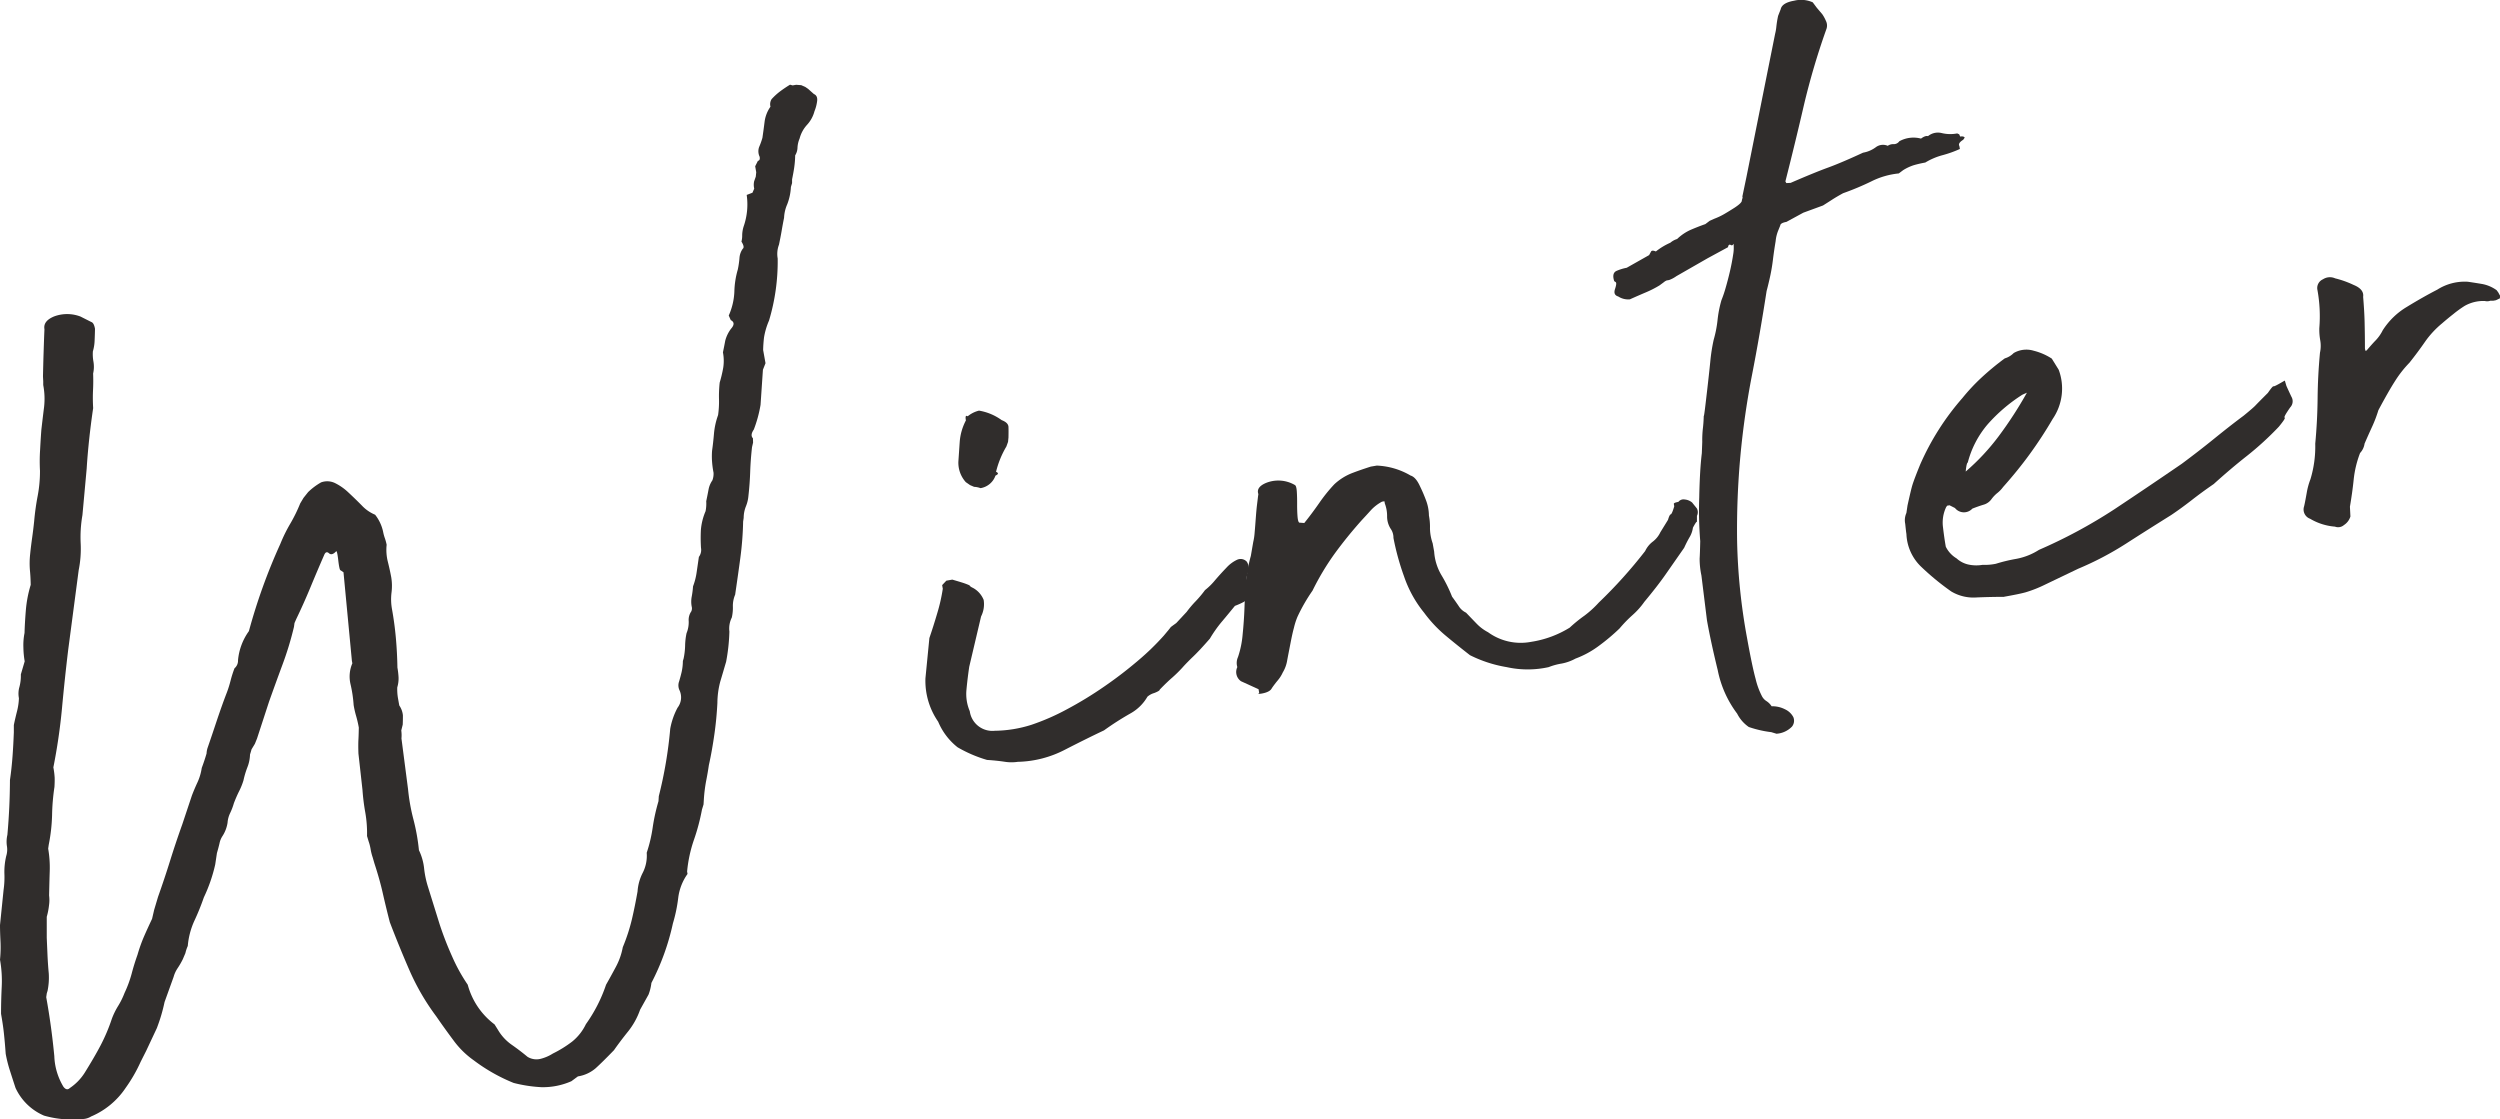
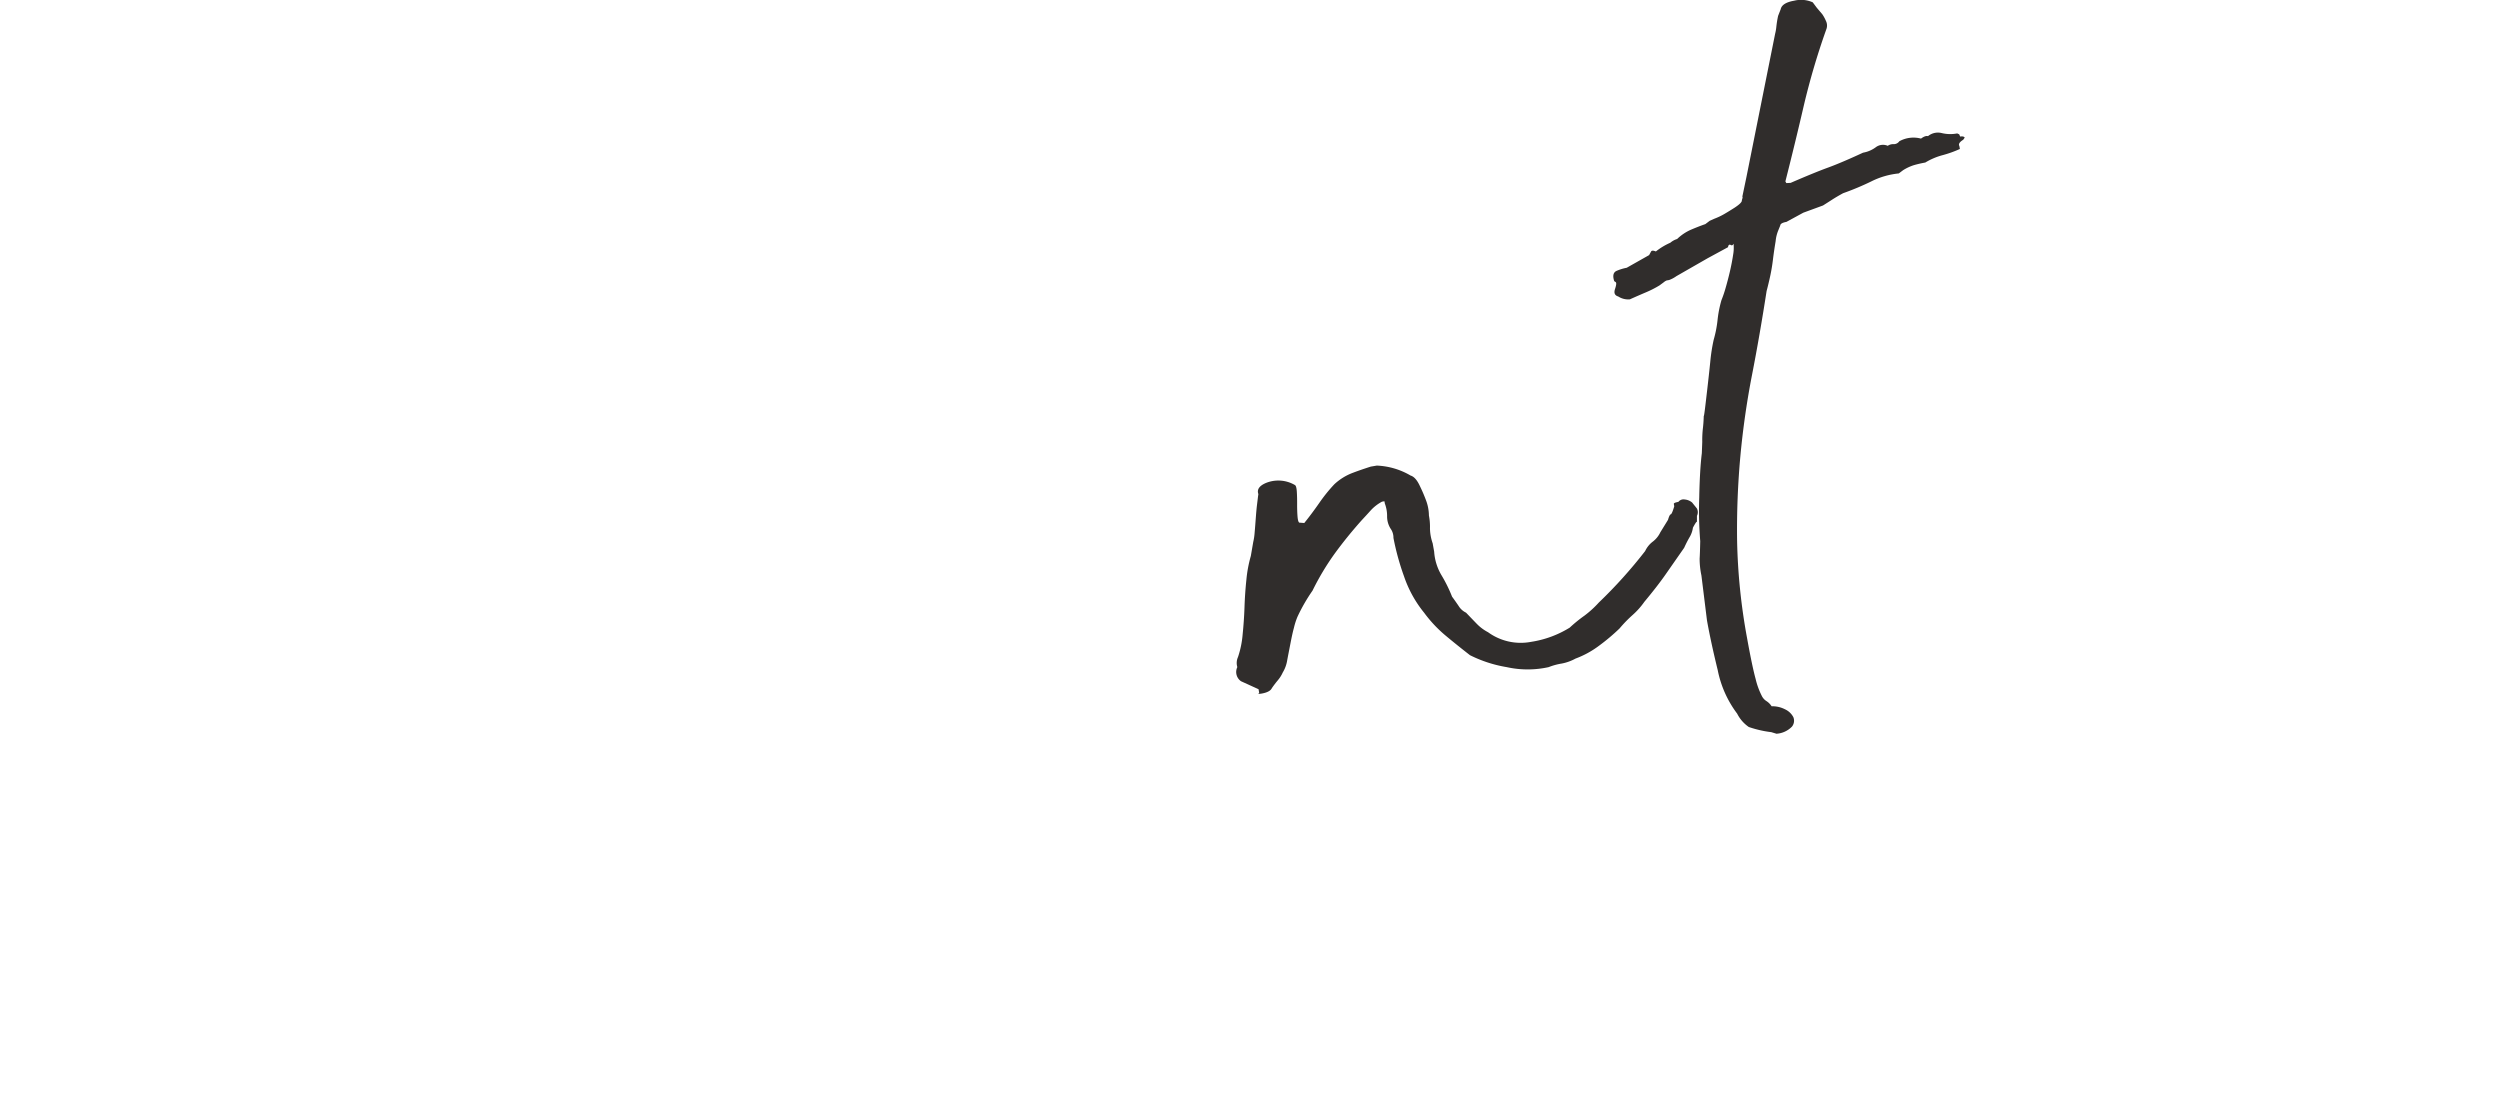
<svg xmlns="http://www.w3.org/2000/svg" width="193.198" height="86.5" viewBox="0 0 193.198 86.5">
  <defs>
    <clipPath id="clip-path">
      <rect id="長方形_111" data-name="長方形 111" width="193.198" height="86.5" fill="none" />
    </clipPath>
  </defs>
  <g id="グループ_189" data-name="グループ 189" transform="translate(-585 -1570)">
    <g id="winter" transform="translate(585 1570)">
      <g id="グループ_185" data-name="グループ 185" transform="translate(0 0)" clip-path="url(#clip-path)">
-         <path id="パス_236" data-name="パス 236" d="M27.7,54.9c-.016-.446-.016-.811,0-1.1s.022-.593.029-.91a8.592,8.592,0,0,0-.2-.872,7.405,7.405,0,0,1-.2-.872,10.026,10.026,0,0,0-.244-1.627,2.572,2.572,0,0,1,.145-1.6l-.035-.183-.65-6.853-.11-.075-.11-.075c-.061.012-.124-.246-.185-.78s-.12-.756-.169-.684c-.216.232-.4.279-.548.145s-.273-.092-.362.114c-.362.827-.719,1.67-1.075,2.529s-.721,1.672-1.092,2.44l-.136.31-.041.3a24.71,24.71,0,0,1-.872,2.876q-.55,1.485-1.055,2.906l-.927,2.841-.165.409-.259.43-.057.2-.061.2a2.9,2.9,0,0,1-.206.992,6.86,6.86,0,0,0-.3,1.006,5.064,5.064,0,0,1-.33.823c-.143.283-.277.593-.409.935a4.863,4.863,0,0,1-.291.768,2.042,2.042,0,0,0-.2.751,2.652,2.652,0,0,1-.389,1.022,1.58,1.58,0,0,0-.232.564c-.055.236-.122.487-.2.756l-.132.88a12.033,12.033,0,0,1-.88,2.546,18.527,18.527,0,0,1-.729,1.8,5.839,5.839,0,0,0-.511,1.949,3,3,0,0,0-.185.556l-.2.47a5.951,5.951,0,0,1-.4.692,2.308,2.308,0,0,0-.31.672l-.7,1.945c-.069.33-.153.66-.25.994s-.216.676-.344,1.018l-.831,1.77-.424.839a11.7,11.7,0,0,1-1.165,2.022,6.034,6.034,0,0,1-2.662,2.2,1.313,1.313,0,0,1-.54.189,8.035,8.035,0,0,1-3.1-.255,4.279,4.279,0,0,1-2.2-2.138c-.138-.417-.279-.855-.424-1.309A10.314,10.314,0,0,1,.44,78.094C.4,77.527.354,77,.3,76.495S.167,75.5.081,75.006c0-.7.018-1.4.053-2.108A9.286,9.286,0,0,0,0,70.821,9.261,9.261,0,0,0,.039,69.43C.016,68.956,0,68.53,0,68.149l.277-2.721A6.764,6.764,0,0,0,.34,64.176a5.28,5.28,0,0,1,.141-1.364,1.677,1.677,0,0,0,.053-.772,2.3,2.3,0,0,1,.037-.863c.063-.713.112-1.419.145-2.128s.049-1.407.053-2.108c.086-.589.153-1.206.2-1.849s.077-1.252.1-1.835l0-.285,0-.283c.067-.33.149-.68.242-1.047a4.72,4.72,0,0,0,.151-1.028,1.854,1.854,0,0,1,.037-.863,3.355,3.355,0,0,0,.112-.975l.179-.609.118-.4a6.891,6.891,0,0,1-.1-1.077,4.747,4.747,0,0,1,.088-1.114C1.912,45,1.949,44.4,2,43.787a9.368,9.368,0,0,1,.373-1.929c-.006-.383-.024-.76-.061-1.134a6.593,6.593,0,0,1,.018-1.244c.045-.454.1-.876.155-1.269s.108-.817.155-1.269a19.426,19.426,0,0,1,.271-1.957,10.247,10.247,0,0,0,.179-1.941,13.6,13.6,0,0,1,.006-1.576c.029-.544.061-1.077.1-1.595.075-.648.143-1.234.21-1.753a5.7,5.7,0,0,0-.065-1.707l0-.287-.02-.377c.014-.637.029-1.263.049-1.87s.039-1.2.065-1.778c-.077-.43.181-.764.776-1a2.887,2.887,0,0,1,2.008.02l.837.422c.136.045.23.216.285.525-.006.318-.016.621-.029.91a3.407,3.407,0,0,1-.134.835,3.193,3.193,0,0,0,.045.8,2.347,2.347,0,0,1-.026.91q.024.669-.008,1.289a13.225,13.225,0,0,0,.01,1.385c-.116.782-.216,1.566-.3,2.346s-.153,1.552-.2,2.326L6.37,36.468a9.981,9.981,0,0,0-.136,2.173,8.38,8.38,0,0,1-.153,2.079L5.27,46.878Q5,49.12,4.79,51.4a44.977,44.977,0,0,1-.666,4.56,6.233,6.233,0,0,1,.1.794c.006.224,0,.462-.016.721a16.541,16.541,0,0,0-.183,2.179,13.474,13.474,0,0,1-.259,2.287l-.043.3a8.56,8.56,0,0,1,.12,1.745c-.02.609-.035,1.232-.049,1.87a2.815,2.815,0,0,1-.006.764,5.3,5.3,0,0,1-.175.89l0,1.623.061,1.421c.026.505.057.941.094,1.32a5.092,5.092,0,0,1-.092,1.352l-.061.2-.043.293c.145.8.265,1.572.367,2.32s.187,1.495.259,2.242a4.828,4.828,0,0,0,.238,1.342A4.932,4.932,0,0,0,4.9,80.639c.167.222.334.259.5.1a3.985,3.985,0,0,0,1.13-1.155c.493-.792.908-1.5,1.24-2.132a13.892,13.892,0,0,0,.874-2.063,5.646,5.646,0,0,1,.491-1,5.912,5.912,0,0,0,.489-.994,8.967,8.967,0,0,0,.548-1.481c.132-.505.283-.99.454-1.47a12,12,0,0,1,.507-1.424c.181-.415.387-.863.619-1.354l.161-.694.3-1.006c.338-.951.65-1.886.933-2.794s.595-1.841.935-2.792l.745-2.234c.128-.338.275-.684.436-1.03a4.045,4.045,0,0,0,.328-1.11c.128-.338.255-.713.373-1.118a1.607,1.607,0,0,1,.1-.493q.315-.913.686-2.032c.25-.743.5-1.456.764-2.14a8.355,8.355,0,0,0,.305-.963,8.406,8.406,0,0,1,.305-.957.77.77,0,0,0,.271-.621,4.55,4.55,0,0,1,.841-2.25A44.169,44.169,0,0,1,21.66,38.7a11.786,11.786,0,0,1,.77-1.568,11.807,11.807,0,0,0,.77-1.57l.257-.43.352-.442a4.926,4.926,0,0,1,1.01-.756,1.385,1.385,0,0,1,1.059.051,4.2,4.2,0,0,1,1.035.721c.344.322.692.656,1.041,1.01a3,3,0,0,0,1.035.721,3.21,3.21,0,0,1,.619,1.32,3.3,3.3,0,0,0,.136.5,3.732,3.732,0,0,1,.136.5,3.764,3.764,0,0,0,.094,1.322q.159.638.261,1.193a4.05,4.05,0,0,1,.02,1.189,4.281,4.281,0,0,0,.039,1.279q.2,1.112.3,2.24t.118,2.267A6.137,6.137,0,0,1,30.8,49a2.384,2.384,0,0,1-.1.778,4.192,4.192,0,0,0,.049.8c.039.214.073.417.108.6a1.624,1.624,0,0,1,.279.76c0,.222,0,.46-.014.719l-.112.45a2.667,2.667,0,0,1,.014.617l.509,3.918a15.025,15.025,0,0,0,.422,2.362,15.545,15.545,0,0,1,.42,2.358,4.255,4.255,0,0,1,.4,1.407,7.366,7.366,0,0,0,.3,1.426l.9,2.892a24.965,24.965,0,0,0,.971,2.5,13.322,13.322,0,0,0,1.2,2.171,5.663,5.663,0,0,0,2.073,3.067l.269.43a3.648,3.648,0,0,0,1.063,1.147c.436.305.839.613,1.216.927a1.318,1.318,0,0,0,1.03.151,3.259,3.259,0,0,0,.929-.405,8.874,8.874,0,0,0,1.5-.931,3.875,3.875,0,0,0,1.051-1.336,11.631,11.631,0,0,0,1.558-3.049c.242-.426.493-.882.756-1.375a5.182,5.182,0,0,0,.538-1.527,14.124,14.124,0,0,0,.709-2.177c.163-.7.305-1.407.432-2.132a3.667,3.667,0,0,1,.407-1.454,2.9,2.9,0,0,0,.3-1.536,11.034,11.034,0,0,0,.462-1.945,14.627,14.627,0,0,1,.448-2.036l.024-.387a32.925,32.925,0,0,0,.884-5.213,5.534,5.534,0,0,1,.568-1.631,1.3,1.3,0,0,0,.141-1.36.884.884,0,0,1-.024-.664c.079-.267.147-.517.2-.751a3.956,3.956,0,0,0,.092-.829l.059-.2a5.581,5.581,0,0,0,.114-.975,5.13,5.13,0,0,1,.11-.973,2.221,2.221,0,0,0,.167-.935,1.152,1.152,0,0,1,.2-.751.554.554,0,0,0,.029-.387,2.1,2.1,0,0,1,.006-.764,6.543,6.543,0,0,0,.1-.784,5.042,5.042,0,0,0,.281-1.1l.171-1.177a.9.9,0,0,0,.163-.7,12.628,12.628,0,0,1-.008-1.383,4.581,4.581,0,0,1,.362-1.448,3.032,3.032,0,0,0,.051-.772c.069-.33.128-.629.177-.892a1.826,1.826,0,0,1,.3-.723,1.472,1.472,0,0,0,.088-.589,7.065,7.065,0,0,1-.12-.931,5.985,5.985,0,0,1,.006-.764c.057-.4.106-.831.147-1.318a5.708,5.708,0,0,1,.318-1.44,7.386,7.386,0,0,0,.071-1.21,9.786,9.786,0,0,1,.053-1.3,10.054,10.054,0,0,0,.273-1.147,3.457,3.457,0,0,0-.022-1.189c.067-.33.128-.627.175-.89a2.592,2.592,0,0,1,.454-.939c.265-.3.255-.521-.024-.664l-.077-.175-.079-.179a5,5,0,0,0,.434-1.841,6.655,6.655,0,0,1,.267-1.719,7.056,7.056,0,0,0,.128-.884,1.392,1.392,0,0,1,.253-.715c.112-.079.079-.267-.1-.554a1.789,1.789,0,0,0,.057-.489,2.4,2.4,0,0,1,.114-.688,5.172,5.172,0,0,0,.234-2.43l.446-.171.136-.316a1.265,1.265,0,0,1-.006-.568l.126-.358.035-.338c-.033-.187-.059-.342-.081-.464l.21-.417c.124-.024.169-.128.136-.316a.971.971,0,0,1-.041-.756,5.548,5.548,0,0,0,.255-.711c.057-.391.112-.8.165-1.222a2.586,2.586,0,0,1,.456-1.181.744.744,0,0,1,.088-.584,4.778,4.778,0,0,1,.656-.6c.224-.167.479-.342.768-.517l.2.055.275-.047.389.029.31.134.22.151.224.2.226.2c.208.09.291.281.246.576a3.048,3.048,0,0,1-.2.751,2.469,2.469,0,0,1-.576,1.053,2.492,2.492,0,0,0-.574,1.059,2.044,2.044,0,0,0-.163.7,1.2,1.2,0,0,1-.179.6,7.393,7.393,0,0,1-.073.923c-.041.293-.1.6-.167.935l0,.285-.09.3a4.287,4.287,0,0,1-.285,1.34,2.9,2.9,0,0,0-.244,1.043c-.069.334-.132.68-.193,1.041s-.132.7-.2,1.035a2,2,0,0,0-.1,1.067,15.9,15.9,0,0,1-.67,4.8,5.464,5.464,0,0,0-.387,1.309c-.037.326-.061.648-.067.965l.183,1.018-.2.509-.183,2.709a9.9,9.9,0,0,1-.519,1.906c-.2.291-.228.517-.069.68l.01.334-.081.346q-.11.978-.141,1.89c-.02.6-.063,1.232-.138,1.884a2.73,2.73,0,0,1-.191.8,2.425,2.425,0,0,0-.175.892l-.043.293a24.735,24.735,0,0,1-.216,2.808c-.122.914-.257,1.857-.4,2.837a2.223,2.223,0,0,0-.177.894,3.368,3.368,0,0,1-.081.872,1.9,1.9,0,0,0-.187,1.085,14.48,14.48,0,0,1-.253,2.334c-.159.538-.305,1.043-.446,1.509a6.492,6.492,0,0,0-.228,1.666c-.043.831-.12,1.643-.232,2.425S54.957,55,54.78,55.79q-.086.593-.212,1.23a11.94,11.94,0,0,0-.175,1.415l-.024.391-.122.4a15.983,15.983,0,0,1-.627,2.354,10.41,10.41,0,0,0-.521,2.432l.033.185a4.007,4.007,0,0,0-.719,1.847A11.724,11.724,0,0,1,52,68.025,18.4,18.4,0,0,1,50.34,72.62a3.686,3.686,0,0,1-.222.9l-.65,1.165a5.7,5.7,0,0,1-.937,1.694c-.42.521-.778,1-1.083,1.436-.593.613-1.063,1.077-1.419,1.4a2.742,2.742,0,0,1-1.369.627l-.253.187-.253.187a5.475,5.475,0,0,1-2.305.46,10.8,10.8,0,0,1-2.157-.33A13.472,13.472,0,0,1,36.612,78.6a6.758,6.758,0,0,1-1.562-1.536c-.46-.617-.906-1.234-1.336-1.861a17.936,17.936,0,0,1-2.065-3.546q-.81-1.86-1.525-3.735-.305-1.185-.544-2.242c-.157-.7-.375-1.476-.65-2.315l-.132-.456a3.982,3.982,0,0,1-.159-.637,3.588,3.588,0,0,0-.155-.6l-.12-.405a9.286,9.286,0,0,0-.138-1.837,16.254,16.254,0,0,1-.214-1.731Z" transform="translate(0 3.341)" fill="#302d2c" />
-         <path id="パス_237" data-name="パス 237" d="M42.291,42.719a3.37,3.37,0,0,1-1.053,0c-.391-.059-.845-.108-1.36-.141A10.145,10.145,0,0,1,37.6,41.6a4.943,4.943,0,0,1-1.5-1.977,5.548,5.548,0,0,1-.984-3.356l.305-3.108c.208-.611.413-1.252.609-1.924a13.353,13.353,0,0,0,.428-1.89l-.018-.092-.031-.185.322-.342.462-.083c.265.079.5.147.7.21a5.341,5.341,0,0,1,.613.224l.118.122.208.108a1.832,1.832,0,0,1,.784.906,2.1,2.1,0,0,1-.2,1.277L38.5,35.38c-.086.589-.159,1.173-.212,1.755a3.377,3.377,0,0,0,.253,1.674,1.765,1.765,0,0,0,1.941,1.515,9.676,9.676,0,0,0,2.829-.462,17.468,17.468,0,0,0,2.743-1.2,29.016,29.016,0,0,0,2.884-1.76,31.792,31.792,0,0,0,2.6-1.992,19.657,19.657,0,0,0,1.992-1.929c.316-.375.5-.6.55-.674l.169-.126L54.5,32q.159-.171.8-.859a8.305,8.305,0,0,1,.711-.839,8.306,8.306,0,0,0,.709-.847,4.922,4.922,0,0,0,.77-.756q.434-.507.878-.967a2.636,2.636,0,0,1,.841-.627.649.649,0,0,1,.743.155.939.939,0,0,1,.065.9.926.926,0,0,0,.175.969l-.088.589a.875.875,0,0,1-.365.637,5.947,5.947,0,0,1-.707.318c-.365.446-.7.855-1.02,1.232A9.753,9.753,0,0,0,57.1,33.2c-.529.609-.955,1.065-1.281,1.377s-.609.6-.847.868a10.083,10.083,0,0,1-.772.76q-.415.357-.978.939c.012.059-.134.151-.43.265a1.345,1.345,0,0,0-.521.283,3.445,3.445,0,0,1-1.3,1.285,22.642,22.642,0,0,0-2.055,1.316q-1.32.623-3.028,1.5a8.286,8.286,0,0,1-3.6.931M39.372,21.574a1.638,1.638,0,0,0-.495-.1l-.312-.134-.328-.228a2.241,2.241,0,0,1-.574-1.613c.037-.517.069-1.03.106-1.548a4.239,4.239,0,0,1,.474-1.611c-.055-.312-.01-.413.136-.316a2.191,2.191,0,0,1,.876-.44,4.145,4.145,0,0,1,1.755.735c.34.13.515.305.523.529s.006.489,0,.811l-.033.338-.128.358a7.167,7.167,0,0,0-.8,1.957c.208.092.193.187-.043.293a1.475,1.475,0,0,1-1.163.971" transform="translate(36.401 16.149)" fill="#302d2c" />
        <path id="パス_238" data-name="パス 238" d="M72.7,30.178a11.062,11.062,0,0,1,1.126-.914,7.786,7.786,0,0,0,1.108-1.01,36.412,36.412,0,0,0,3.582-3.981,1.961,1.961,0,0,1,.591-.729,1.97,1.97,0,0,0,.584-.723l.593-.963c.077-.271.149-.409.21-.422s.151-.218.271-.621l-.033-.181c-.012-.065.106-.116.352-.161a.5.5,0,0,1,.493-.185,1.029,1.029,0,0,1,.568.234l.367.456a.626.626,0,0,1,.006.574c0,.381,0,.54-.01.477s-.112.088-.3.438a1.99,1.99,0,0,1-.216.66,8.911,8.911,0,0,0-.46.892c-.558.8-1.039,1.491-1.444,2.071s-.949,1.285-1.629,2.1a5.822,5.822,0,0,1-.914,1.026,9.925,9.925,0,0,0-1.008,1.039,15.6,15.6,0,0,1-1.576,1.328,7.174,7.174,0,0,1-1.827,1,3.589,3.589,0,0,1-1.075.385,4.829,4.829,0,0,0-1,.275,7.483,7.483,0,0,1-3.242,0,9.972,9.972,0,0,1-2.839-.923c-.664-.517-1.3-1.026-1.894-1.523a10.1,10.1,0,0,1-1.65-1.76,9.053,9.053,0,0,1-1.556-2.823,19.5,19.5,0,0,1-.813-2.955,1.2,1.2,0,0,0-.226-.725,1.763,1.763,0,0,1-.265-.955,2.7,2.7,0,0,0-.173-.973l-.035-.183-.185.033a3.242,3.242,0,0,0-.88.684q-.36.4-.678.739Q55.5,23.134,54.54,24.447a19.9,19.9,0,0,0-1.729,2.884,13.514,13.514,0,0,0-1.165,2.024,5.456,5.456,0,0,0-.275.859c-.1.365-.183.768-.265,1.193s-.167.853-.248,1.283a2.615,2.615,0,0,1-.35.971,2.527,2.527,0,0,1-.373.593c-.157.187-.312.389-.464.609-.092.2-.352.346-.782.422-.248.043-.314.026-.2-.057l-.049-.277-1.354-.617A.868.868,0,0,1,47,33.241a1.1,1.1,0,0,1,.051-.776,7.365,7.365,0,0,0,.358-1.735c.069-.678.12-1.387.145-2.122s.075-1.448.147-2.128a9.96,9.96,0,0,1,.342-1.827l.187-1.085a4.548,4.548,0,0,0,.108-.731c.033-.358.059-.729.088-1.114s.059-.745.1-1.067.069-.589.1-.784c-.128-.356.073-.648.607-.87a2.54,2.54,0,0,1,2.226.175c.073.051.12.218.138.5s.026.6.024.955.008.668.029.945.063.454.138.5l.385.029c.365-.45.749-.961,1.155-1.544A12.156,12.156,0,0,1,54.5,19.108a4.341,4.341,0,0,1,1.371-.861c.479-.183.957-.346,1.44-.5l.464-.079a5.607,5.607,0,0,1,2.619.772q.4.119.721.825a11.861,11.861,0,0,1,.491,1.153,3.424,3.424,0,0,1,.2,1.11,4.53,4.53,0,0,1,.081.99,3.659,3.659,0,0,0,.208,1.155l.116.648a4.083,4.083,0,0,0,.56,1.81,11.021,11.021,0,0,1,.823,1.666q.25.339.509.721a1.367,1.367,0,0,0,.572.517c.312.326.587.611.821.853a3.436,3.436,0,0,0,.88.658,4.294,4.294,0,0,0,3.33.743,7.962,7.962,0,0,0,3-1.11" transform="translate(48.62 18.312)" fill="#302d2c" />
        <path id="パス_239" data-name="パス 239" d="M68.094,34.156a8.244,8.244,0,0,1,.049-1.055c.039-.326.059-.648.067-.965.01.059.041-.12.094-.546s.114-.957.189-1.607.149-1.316.218-2a13.69,13.69,0,0,1,.265-1.719,8.9,8.9,0,0,0,.3-1.531,8.83,8.83,0,0,1,.3-1.531,8.962,8.962,0,0,0,.314-.918c.116-.4.232-.835.34-1.3s.189-.89.248-1.285a3.04,3.04,0,0,0,.035-.861l-.075.106-.094.016c-.145-.1-.232-.051-.259.143l-1.568.851-2.423,1.389a2.311,2.311,0,0,1-.568.3l-.185.031-.13.067c-.055.049-.2.153-.422.316a7.8,7.8,0,0,1-1.006.517c-.385.163-.811.348-1.283.56a1.418,1.418,0,0,1-.9-.222c-.267-.079-.35-.267-.248-.574s.122-.485.051-.536l-.112-.073c-.136-.422-.073-.686.193-.8a3.619,3.619,0,0,1,.77-.234l1.733-.98.145-.263c.045-.1.171-.106.377-.018a5.055,5.055,0,0,1,1.12-.676,1.449,1.449,0,0,1,.523-.287,3.66,3.66,0,0,1,1.065-.717c.385-.163.756-.31,1.116-.434l.336-.255.354-.159a5.125,5.125,0,0,0,.792-.377q.342-.2.774-.475c.4-.263.587-.452.564-.576l.059-.2-.016-.1.31-1.485,2.22-11.085a3.615,3.615,0,0,0,.094-.546,7.827,7.827,0,0,1,.136-.835l.2-.513c.067-.326.411-.548,1.028-.656A2.228,2.228,0,0,1,76.631.18L76.945.6l.424.5a2.888,2.888,0,0,1,.283.519.8.8,0,0,1,.022.666,55.821,55.821,0,0,0-1.725,5.843q-.645,2.792-1.43,5.89l.071.132.332-.016q1.86-.806,2.89-1.181T80.521,11.8a2.309,2.309,0,0,0,.973-.413.927.927,0,0,1,.935-.118.742.742,0,0,1,.454-.128.513.513,0,0,0,.438-.222A2.259,2.259,0,0,1,85,10.712q.336-.25.538-.189a1.206,1.206,0,0,1,1.057-.24,2.8,2.8,0,0,0,1.2.029l.153.067.079.175c.187-.031.3,0,.348.083l-.112.163c-.287.179-.387.338-.3.483l.041.23a8.57,8.57,0,0,1-1.346.481,5.142,5.142,0,0,0-1.33.568,8.855,8.855,0,0,0-.872.2,3.644,3.644,0,0,0-.837.389l-.338.253a6.067,6.067,0,0,0-2.13.619,21.08,21.08,0,0,1-2.175.91c-.348.191-.623.354-.823.483s-.442.285-.727.464l-1.523.558-1.305.711c-.31.057-.466.149-.475.275l-.167.413a2.874,2.874,0,0,0-.191.8c-.077.46-.151.951-.214,1.472s-.155,1.014-.261,1.474-.183.768-.222.9q-.532,3.437-1.13,6.5t-.894,6.221a62.71,62.71,0,0,0-.257,6.586,46.145,46.145,0,0,0,.766,7.5q.4,2.218.664,3.173a5.877,5.877,0,0,0,.47,1.3,1,1,0,0,0,.36.413,1.329,1.329,0,0,1,.407.405,2.142,2.142,0,0,1,1.043.238,1.372,1.372,0,0,1,.635.6.721.721,0,0,1-.108.737,1.835,1.835,0,0,1-1.193.548l-.4-.122a8.426,8.426,0,0,1-1.741-.4,2.762,2.762,0,0,1-.9-1.033,8.239,8.239,0,0,1-1.5-3.358q-.538-2.2-.833-3.857l-.428-3.462a6.275,6.275,0,0,1-.138-1.307c.018-.259.033-.7.047-1.344a29.134,29.134,0,0,1-.077-3.379q.043-2.154.2-3.419Z" transform="translate(63.455 -0.001)" fill="#302d2c" />
-         <path id="パス_240" data-name="パス 240" d="M79.948,32.371c-.7,0-1.413.016-2.14.047a3.339,3.339,0,0,1-1.945-.464,19.733,19.733,0,0,1-2.291-1.878A3.691,3.691,0,0,1,72.4,27.514c-.022-.118-.051-.385-.094-.792a1.353,1.353,0,0,1,.092-.831l.086-.584c.177-.794.3-1.328.383-1.595s.275-.784.584-1.54a19.9,19.9,0,0,1,3.277-5.167,15.2,15.2,0,0,1,1.442-1.548A20.6,20.6,0,0,1,80,13.943a1.611,1.611,0,0,0,.69-.413,1.946,1.946,0,0,1,1.544-.179,4.621,4.621,0,0,1,1.4.609l.534.863a4.154,4.154,0,0,1-.466,3.8c-.536.923-1.122,1.821-1.76,2.7s-1.332,1.731-2.073,2.562a2.349,2.349,0,0,1-.442.46,2.549,2.549,0,0,0-.444.462,1.128,1.128,0,0,1-.635.446c-.271.083-.558.183-.853.3a.886.886,0,0,1-1.344-.047l-.42-.212-.185.033-.077.112a2.8,2.8,0,0,0-.242,1.566c.067.564.138,1.063.216,1.493a2.169,2.169,0,0,0,.831.9,2,2,0,0,0,1,.493,2.861,2.861,0,0,0,1,.008,4.356,4.356,0,0,0,1.035-.083,12.609,12.609,0,0,1,1.6-.385,4.93,4.93,0,0,0,1.737-.692A39.068,39.068,0,0,0,88.475,25.6q2.56-1.7,5.2-3.509c.9-.668,1.725-1.309,2.474-1.916s1.517-1.214,2.305-1.8c.5-.409.8-.668.908-.784s.43-.442.971-.982c.253-.367.4-.534.436-.509s.281-.1.743-.371l.13-.071.12.405q.159.357.387.839a.685.685,0,0,1-.09.827c-.354.509-.5.772-.43.792s-.083.255-.448.7a23.407,23.407,0,0,1-2.462,2.254q-1.255.987-2.57,2.177-.938.645-1.729,1.265c-.534.413-1.055.794-1.566,1.136-1.147.717-2.3,1.444-3.474,2.2A24.128,24.128,0,0,1,85.671,30.2l-2.55,1.222a9.653,9.653,0,0,1-1.517.6c-.362.1-.916.21-1.656.342M76.979,22.69a17.191,17.191,0,0,0,2.564-2.749,30.639,30.639,0,0,0,2.169-3.348l-.177.079-.177.079a12.551,12.551,0,0,0-2.692,2.3,7.41,7.41,0,0,0-1.525,2.943c-.061.012-.118.246-.161.7" transform="translate(74.927 13.753)" fill="#302d2c" />
-         <path id="パス_241" data-name="パス 241" d="M102.085,12.335h-.238a.712.712,0,0,1-.424.024,2.934,2.934,0,0,0-1.558.373,8.9,8.9,0,0,0-.888.641c-.308.242-.6.485-.874.723a7.135,7.135,0,0,0-1.32,1.432q-.568.819-1.191,1.6A8.524,8.524,0,0,0,94.5,18.511c-.35.542-.784,1.305-1.309,2.287a9.808,9.808,0,0,1-.487,1.281c-.206.45-.4.884-.58,1.3a1.338,1.338,0,0,1-.348.727,8.07,8.07,0,0,0-.493,2.049c-.069.68-.169,1.381-.291,2.1l.02.379.018.377a1.2,1.2,0,0,1-.5.662.683.683,0,0,1-.694.122,4.434,4.434,0,0,1-1.92-.609.76.76,0,0,1-.462-.969c.073-.326.136-.676.2-1.035a5.393,5.393,0,0,1,.289-1.055,8.678,8.678,0,0,0,.369-2.739c.11-1.167.171-2.336.183-3.517s.073-2.35.183-3.515a2.5,2.5,0,0,0,.02-.959,4.789,4.789,0,0,1-.071-.939,11.344,11.344,0,0,0-.143-2.939.735.735,0,0,1,.422-.837.984.984,0,0,1,.943-.075,7.443,7.443,0,0,1,1.428.509c.548.224.792.529.737.92.057.69.1,1.352.114,1.984s.024,1.3.024,2l.033.181.092-.014c.316-.371.554-.637.717-.8a3.136,3.136,0,0,0,.532-.764,5.619,5.619,0,0,1,1.874-1.815c.8-.489,1.582-.935,2.338-1.324a3.94,3.94,0,0,1,2.373-.613q.59.086,1.132.179a2.783,2.783,0,0,1,1.085.472l.126.171.141.259-.012.2-.308.147Z" transform="translate(90.608 10.903)" fill="#302d2c" />
      </g>
    </g>
  </g>
</svg>